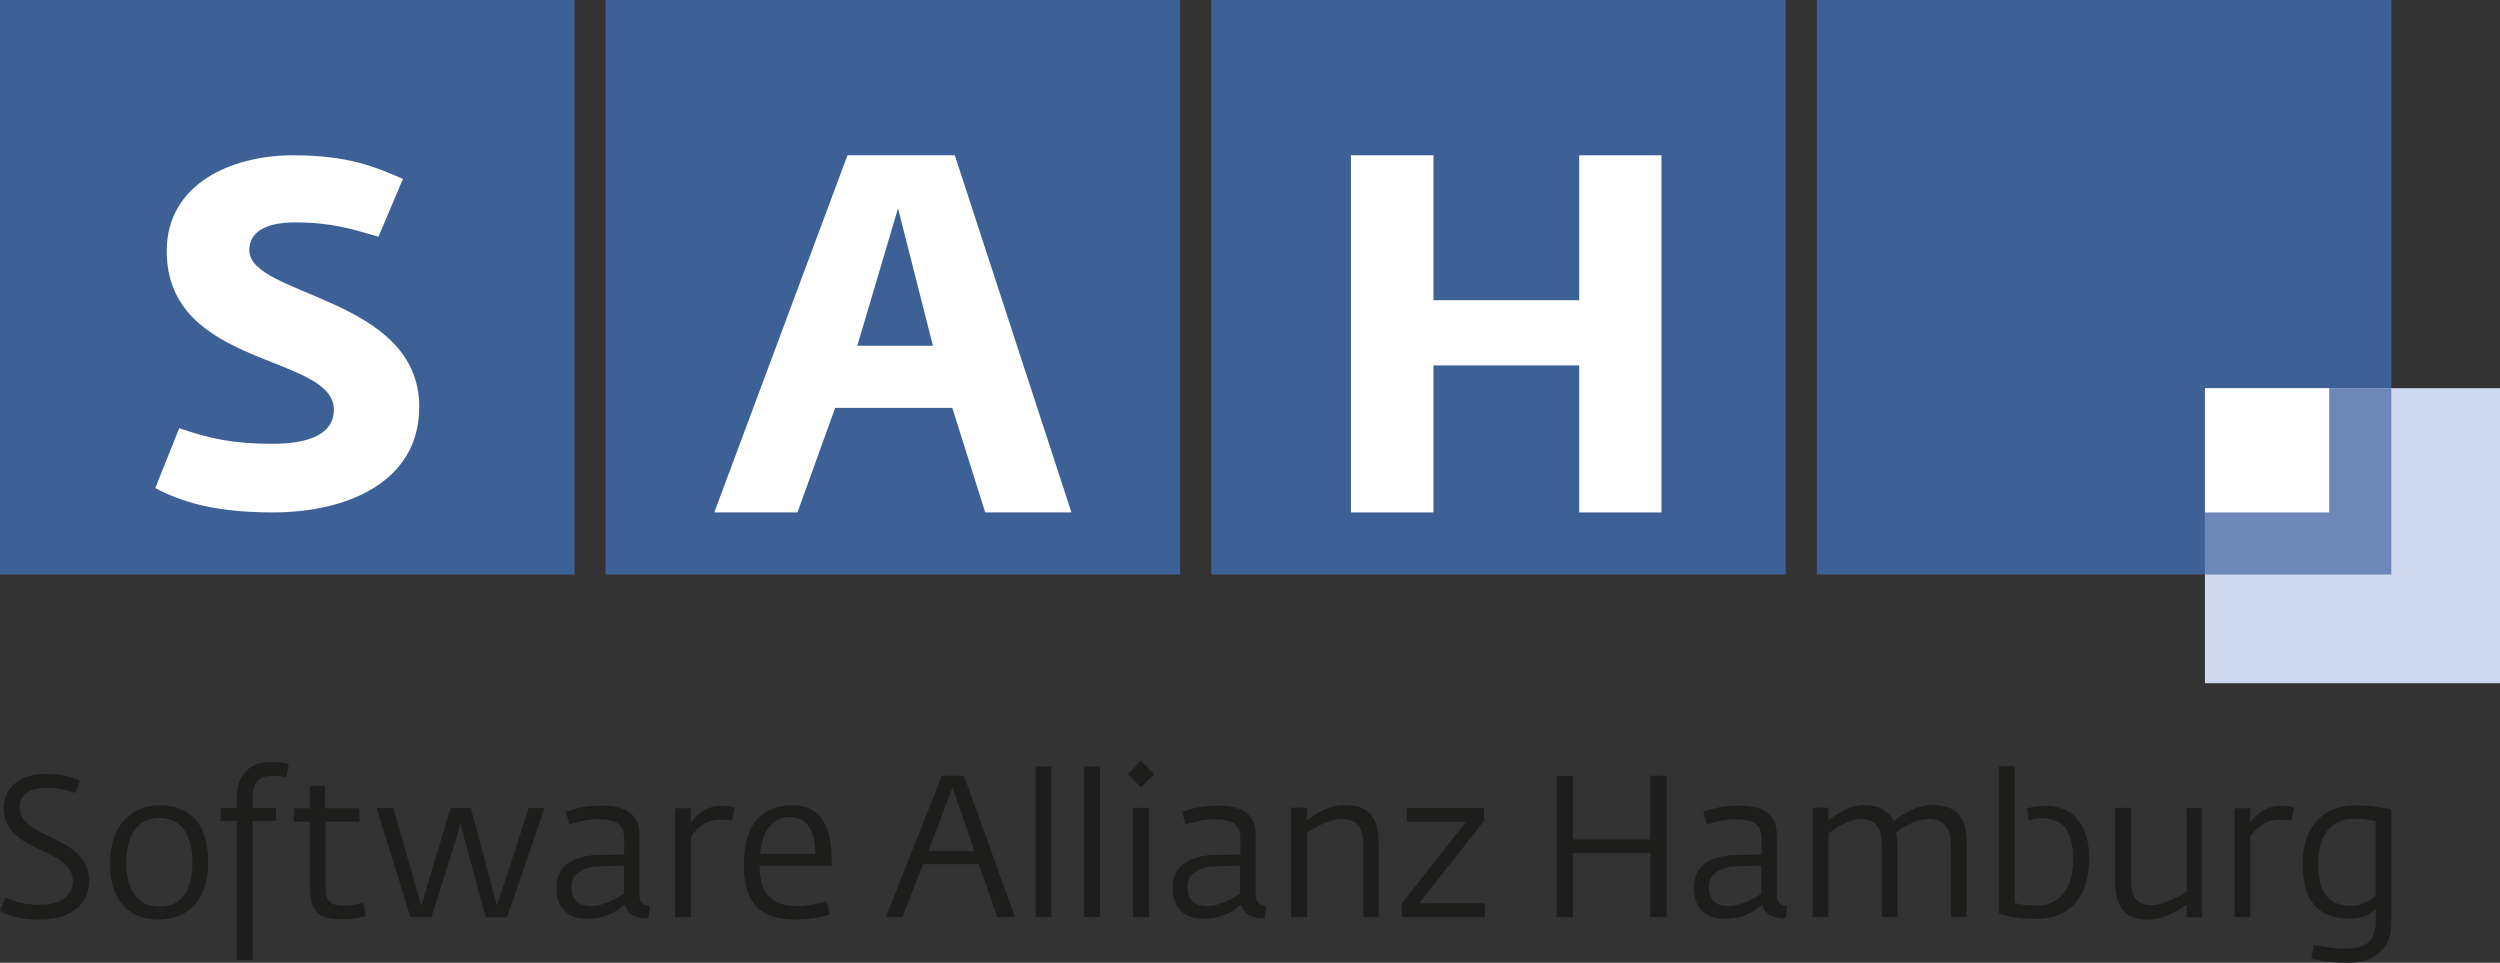
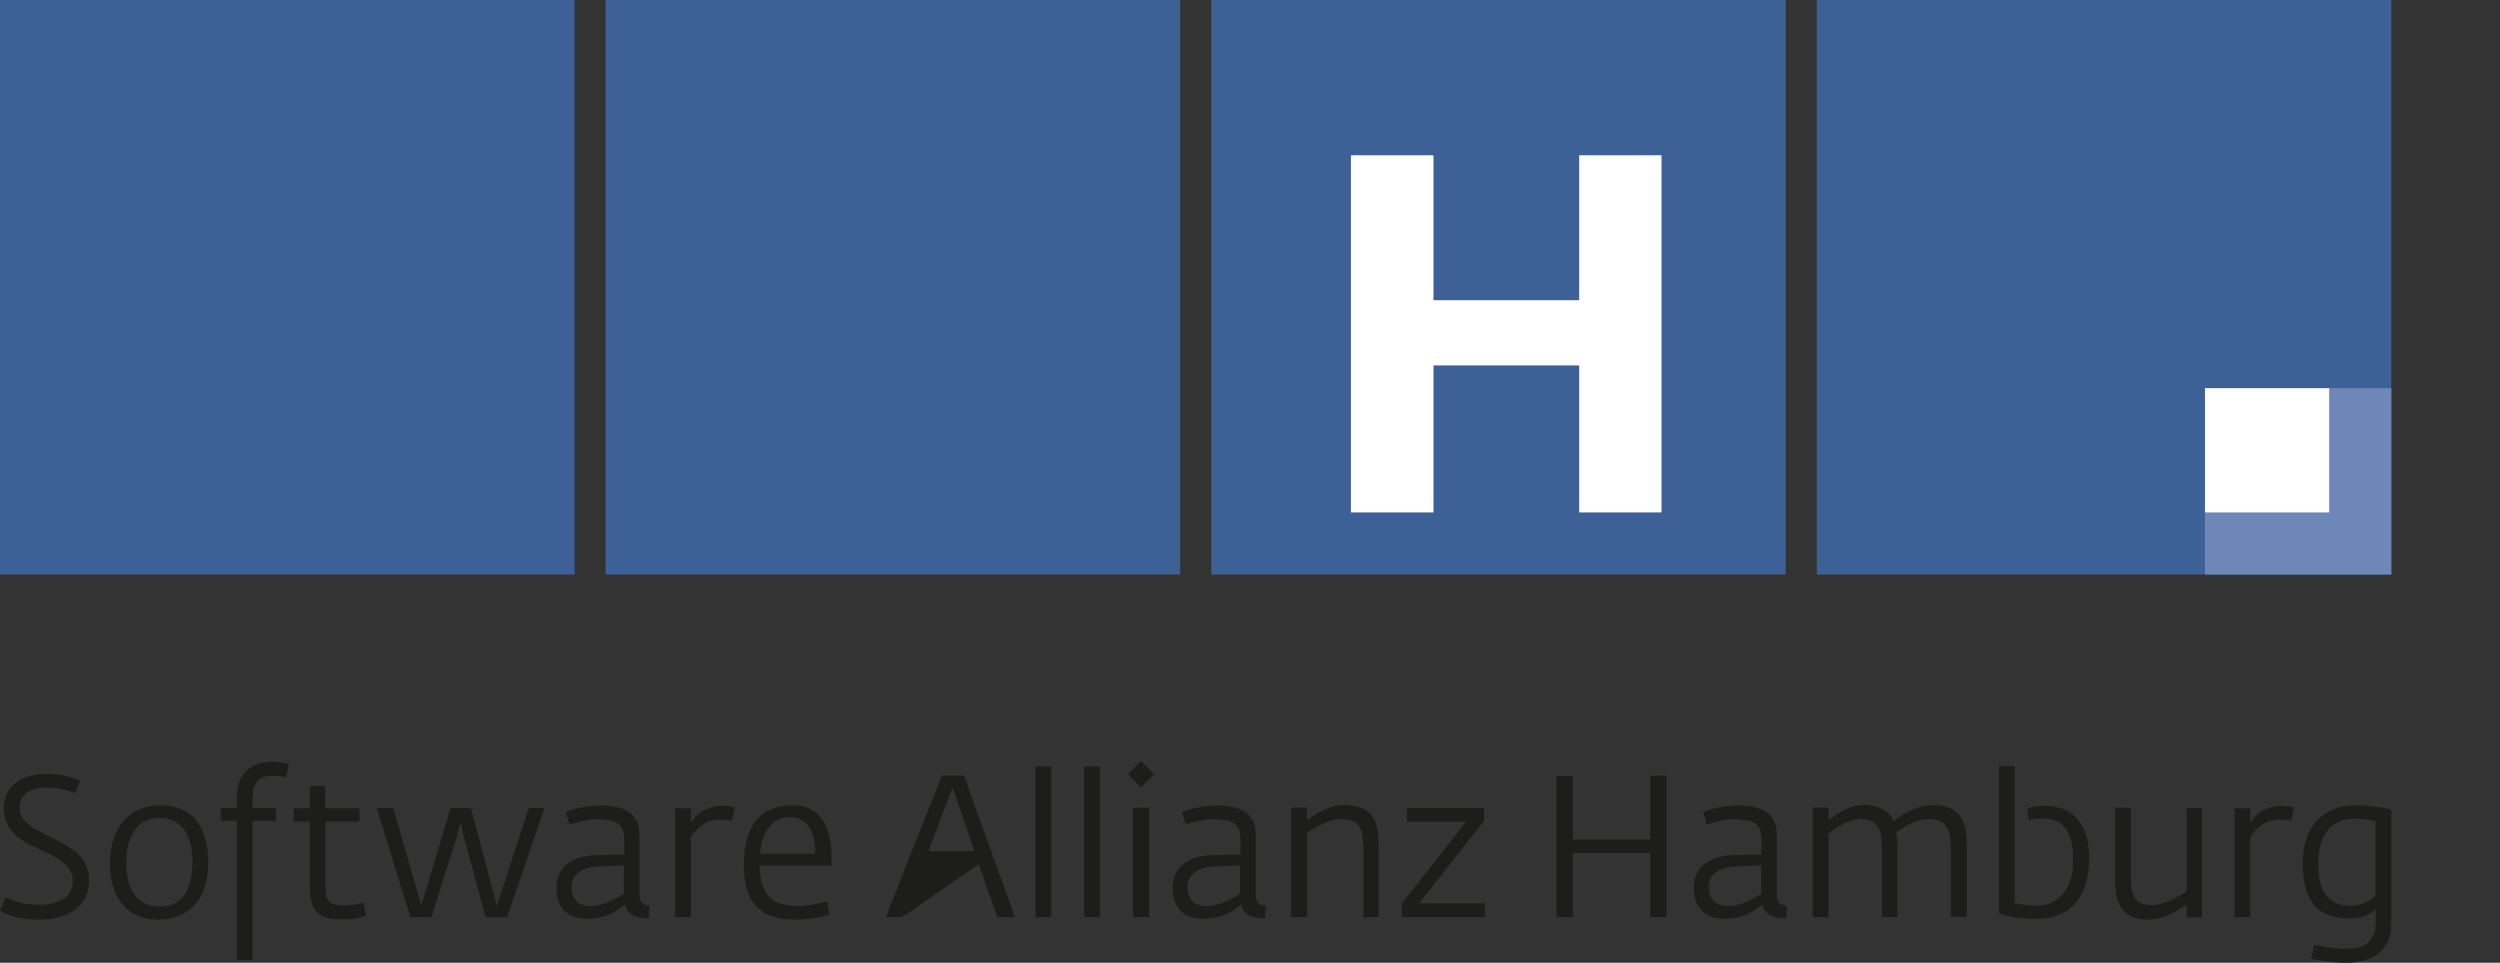
<svg xmlns="http://www.w3.org/2000/svg" width="161" height="62" viewBox="0 0 161 62" version="1.1">
  <rect x="0" y="0" width="161" height="62" fill="#333333" stroke="none" />
  <title>logo_sahv2</title>
  <desc>Created with Sketch.</desc>
  <g id="Page-1" stroke="none" stroke-width="1" fill="none" fill-rule="evenodd">
    <g id="logo_sahv2" fill-rule="nonzero">
      <rect id="Rectangle" fill="#3D6096" x="117" y="0" width="37" height="37" />
      <rect id="Rectangle" fill="#3D6096" x="39" y="0" width="37" height="37" />
      <rect id="Rectangle" fill="#3D6096" x="78" y="0" width="37" height="37" />
-       <rect id="Rectangle" fill="#CED9F0" x="142" y="25" width="19" height="19" />
      <rect id="Rectangle" fill="#3D6096" x="0" y="0" width="37" height="37" />
-       <path d="M17.581,33 C22.258,33 27,31.106 27,26.202 C27,19.096 16.055,19.096 16.055,16.118 C16.055,15.163 16.761,14.322 19.025,14.322 C21.339,14.322 22.701,14.759 24.375,15.244 L25.95,11.521 C24.194,10.761 22.455,10 18.877,10 C14.874,10 10.738,11.861 10.738,16.167 C10.738,23.742 21.503,22.771 21.503,26.396 C21.503,27.756 20.256,28.581 17.532,28.581 C15.038,28.581 13.561,28.258 11.542,27.578 L10,31.43 C11.69,32.336 13.873,33 17.581,33 L17.581,33 Z" id="Path" fill="#FFFFFF" />
-       <path d="M46,33 L51.357,33 L53.785,26.267 L61.328,26.267 L63.448,33 L69,33 L61.49,10 L54.578,10 L46,33 L46,33 Z M55.21,22.267 L57.832,13.417 L60.082,22.267 L55.21,22.267 L55.21,22.267 Z" id="Shape" fill="#FFFFFF" />
      <polygon id="Path" fill="#FFFFFF" points="87 33 92.316 33 92.316 23.533 101.7 23.533 101.7 33 107 33 107 10 101.7 10 101.7 19.333 92.316 19.333 92.316 10 87 10" />
      <polyline id="Path" fill="#6D87B9" points="154 37 142 37 142 25 154 25 154 37" />
      <polygon id="Path" fill="#FFFFFF" points="142 25 142 33 150 33 150 25" />
-       <path d="M151.459,58.335 C150.033,58.335 149.295,57.579 149.295,55.623 C149.295,54.029 149.918,52.731 151.623,52.731 C152.279,52.731 152.639,52.813 152.984,52.879 L152.984,57.71 C152.689,57.924 152.164,58.335 151.459,58.335 M151.131,62 C152.787,62 154,61.211 154,59.502 L154,52.123 C153.262,51.975 152.525,51.86 151.639,51.86 C149.803,51.86 148.295,53.076 148.295,55.574 C148.295,58.713 149.918,59.157 151.393,59.157 C152.082,59.157 152.59,58.927 153,58.549 L153,59.288 C153,60.866 152.098,61.096 150.902,61.096 C150.344,61.096 149.328,60.915 149.033,60.85 L148.836,61.737 C149.131,61.819 150.082,62 151.131,62 M143.902,59.058 L144.918,59.058 L144.918,53.898 C145.246,53.388 145.885,52.78 146.738,52.78 C147.148,52.78 147.344,52.813 147.557,52.862 L147.738,52.008 C147.607,51.975 147.328,51.893 146.918,51.893 C145.934,51.893 145.23,52.451 144.918,52.994 L144.918,52.057 L143.902,52.057 L143.902,59.058 Z M138.311,59.223 C139.443,59.223 140.262,58.598 140.82,58.253 L140.82,59.075 L141.803,59.075 L141.803,52.04 L140.82,52.04 L140.82,57.415 C140.492,57.612 139.459,58.286 138.574,58.286 C137.295,58.286 137.23,57.415 137.23,56.297 L137.23,52.024 L136.213,52.024 L136.213,56.511 C136.197,57.727 136.344,59.223 138.311,59.223 M131.18,59.173 C132.934,59.173 134.541,58.187 134.541,55.245 C134.541,53.092 133.508,51.893 131.689,51.893 C131.23,51.893 130.77,51.975 130.541,52.073 L130.656,52.829 C130.869,52.764 131.197,52.698 131.508,52.698 C133.197,52.698 133.508,53.996 133.508,55.442 C133.508,57.02 132.738,58.319 131.213,58.319 C130.459,58.319 130.066,58.236 129.754,58.154 L129.754,49.345 L128.738,49.345 L128.738,58.828 C129.049,58.927 129.639,59.173 131.18,59.173 M116.738,59.058 L117.754,59.058 L117.754,53.668 C118.311,53.257 119.131,52.747 119.787,52.747 C121.066,52.747 121.197,53.618 121.197,54.719 L121.197,59.058 L122.197,59.058 L122.197,54.522 C122.197,54.226 122.164,53.898 122.115,53.602 C122.705,53.174 123.443,52.747 124.213,52.747 C125.475,52.747 125.639,53.602 125.639,54.703 L125.639,59.042 L126.656,59.042 L126.656,54.506 C126.656,53.29 126.525,51.843 124.475,51.843 C123.377,51.843 122.508,52.451 121.951,52.879 C121.689,52.303 121.131,51.843 120.016,51.843 C119.164,51.843 118.328,52.386 117.754,52.829 L117.754,52.008 L116.738,52.008 L116.738,59.058 L116.738,59.058 Z M111.328,58.351 C110.557,58.351 110.049,58.023 110.049,57.086 C110.049,56.379 110.656,55.853 111.738,55.804 L113.426,55.738 L113.426,57.563 C113.246,57.678 112.213,58.351 111.328,58.351 M111.066,59.173 C112.459,59.173 113.164,58.483 113.508,58.253 C113.59,58.877 114.246,59.14 114.836,59.14 L115.016,59.14 L115.082,58.335 C114.77,58.302 114.426,58.187 114.426,57.661 L114.426,53.766 C114.426,52.386 113.492,51.876 111.934,51.876 C110.902,51.876 110,52.155 109.689,52.287 L109.902,53.092 C110.197,53.01 111,52.764 111.639,52.764 C112.885,52.764 113.443,52.977 113.443,54.095 L113.443,55.032 L111.77,55.064 C110.623,55.081 109.082,55.459 109.082,57.168 C109.082,58.466 109.82,59.173 111.066,59.173 M100.246,59.058 L101.295,59.058 L101.295,54.933 L106.279,54.933 L106.279,59.058 L107.328,59.058 L107.328,49.953 L106.279,49.953 L106.279,54.062 L101.295,54.062 L101.295,49.97 L100.246,49.97 L100.246,59.058 Z M90.262,59.058 L95.623,59.058 L95.623,58.171 L91.393,58.171 L95.574,52.862 L95.574,52.04 L90.607,52.04 L90.607,52.928 L94.41,52.928 L90.279,58.187 L90.279,59.058 L90.262,59.058 Z M83.164,59.058 L84.18,59.058 L84.18,53.618 C84.738,53.29 85.557,52.747 86.361,52.747 C87.639,52.747 87.803,53.503 87.803,54.719 L87.803,59.058 L88.787,59.058 L88.787,54.522 C88.787,53.306 88.672,51.843 86.607,51.843 C85.574,51.843 84.803,52.369 84.164,52.813 L84.164,52.008 L83.148,52.008 L83.148,59.058 L83.164,59.058 Z M77.754,58.351 C76.984,58.351 76.475,58.023 76.475,57.086 C76.475,56.379 77.082,55.853 78.164,55.804 L79.852,55.738 L79.852,57.563 C79.689,57.678 78.639,58.351 77.754,58.351 M77.508,59.173 C78.902,59.173 79.607,58.483 79.951,58.253 C80.033,58.877 80.689,59.14 81.279,59.14 L81.459,59.14 L81.525,58.335 C81.213,58.302 80.869,58.187 80.869,57.661 L80.869,53.766 C80.869,52.386 79.934,51.876 78.377,51.876 C77.344,51.876 76.443,52.155 76.131,52.287 L76.344,53.092 C76.639,53.01 77.443,52.764 78.082,52.764 C79.328,52.764 79.885,52.977 79.885,54.095 L79.885,55.032 L78.213,55.064 C77.066,55.081 75.525,55.459 75.525,57.168 C75.508,58.466 76.246,59.173 77.508,59.173 M73.475,50.709 L74.328,49.855 L73.475,49 L72.639,49.855 L73.475,50.709 Z M72.967,59.058 L74,59.058 L74,52.024 L72.967,52.024 L72.967,59.058 Z M69.82,59.058 L70.836,59.058 L70.836,49.362 L69.82,49.362 L69.82,59.058 Z M66.689,59.058 L67.705,59.058 L67.705,49.362 L66.689,49.362 L66.689,59.058 Z M59.787,54.818 L61.344,50.709 L62.754,54.818 L59.787,54.818 Z M57.049,59.058 L58.115,59.058 L59.443,55.656 L63.033,55.656 L64.23,59.058 L65.361,59.058 L62.082,49.953 L60.656,49.953 L57.049,59.058 Z M48.951,54.982 C49.082,53.421 49.836,52.616 50.885,52.616 C51.984,52.616 52.508,53.569 52.508,54.982 L48.951,54.982 Z M51.213,59.223 C52.361,59.223 53.197,58.976 53.426,58.894 L53.246,58.056 C52.934,58.138 52.033,58.351 51.508,58.351 C50.066,58.351 48.951,57.99 48.918,55.755 L53.557,55.755 L53.557,55.377 C53.557,53.043 52.754,51.86 51.033,51.86 C49.279,51.86 47.902,52.829 47.902,55.689 C47.902,58.368 49.18,59.223 51.213,59.223 M43.475,59.058 L44.492,59.058 L44.492,53.898 C44.82,53.388 45.459,52.78 46.311,52.78 C46.721,52.78 46.918,52.813 47.131,52.862 L47.311,52.008 C47.18,51.975 46.902,51.893 46.492,51.893 C45.508,51.893 44.803,52.451 44.492,52.994 L44.492,52.057 L43.475,52.057 L43.475,59.058 L43.475,59.058 Z M38.082,58.351 C37.311,58.351 36.803,58.023 36.803,57.086 C36.803,56.379 37.41,55.853 38.492,55.804 L40.18,55.738 L40.18,57.563 C40,57.678 38.967,58.351 38.082,58.351 M37.82,59.173 C39.213,59.173 39.918,58.483 40.262,58.253 C40.344,58.877 41,59.14 41.59,59.14 L41.77,59.14 L41.836,58.335 C41.525,58.302 41.18,58.187 41.18,57.661 L41.18,53.766 C41.18,52.386 40.246,51.876 38.689,51.876 C37.656,51.876 36.754,52.155 36.443,52.287 L36.656,53.092 C36.951,53.01 37.754,52.764 38.393,52.764 C39.639,52.764 40.197,52.977 40.197,54.095 L40.197,55.032 L38.525,55.064 C37.377,55.081 35.836,55.459 35.836,57.168 C35.82,58.466 36.557,59.173 37.82,59.173 M26.426,59.058 L27.787,59.058 L29.41,53.914 L29.656,52.961 L29.885,53.93 L31.279,59.075 L32.656,59.075 L35.066,52.04 L34.049,52.04 L32,58.335 L30.328,52.04 L29.016,52.04 L27.131,58.335 L25.328,52.04 L24.262,52.04 L26.426,59.058 Z M22.328,59.206 C22.77,59.206 23.344,59.058 23.574,58.976 L23.393,58.121 C23.246,58.171 22.689,58.319 22.295,58.319 C21.246,58.319 20.967,58.121 20.967,57.102 L20.967,52.912 L23.148,52.912 L23.148,52.057 L20.934,52.057 L20.934,50.611 L19.951,50.611 L19.951,52.057 L18.918,52.057 L18.918,52.912 L19.951,52.912 L19.951,57.119 C19.951,59.173 21.016,59.206 22.328,59.206 M15.246,61.819 L16.262,61.819 L16.262,52.862 L17.77,52.862 L17.77,52.04 L16.262,52.04 L16.262,51.432 C16.262,50.381 16.656,49.97 17.541,49.97 C18.049,49.97 18.23,50.019 18.426,50.052 L18.607,49.214 C18.328,49.131 18.016,49.066 17.525,49.066 C16.262,49.066 15.246,49.69 15.246,51.416 L15.246,52.04 L14.213,52.04 L14.213,52.862 L15.246,52.862 L15.246,61.819 L15.246,61.819 Z M10.295,58.384 C8.639,58.384 8.131,57.037 8.131,55.558 C8.131,54.226 8.574,52.681 10.279,52.681 C12,52.681 12.393,54.243 12.393,55.541 C12.377,56.954 11.967,58.384 10.295,58.384 M10.213,59.223 C12.049,59.223 13.41,58.023 13.41,55.558 C13.41,53.207 12.377,51.86 10.311,51.86 C8.443,51.86 7.082,53.191 7.082,55.623 C7.082,57.924 8.279,59.223 10.213,59.223 M2.541,59.223 C4.295,59.223 5.738,58.434 5.738,56.692 C5.738,53.783 1.262,54.046 1.262,52.008 C1.262,51.104 2,50.726 2.967,50.726 C3.803,50.726 4.311,50.874 4.852,51.071 L5.148,50.282 C4.607,50.052 3.984,49.838 2.934,49.838 C1.492,49.838 0.246,50.561 0.246,52.04 C0.246,55.015 4.689,54.489 4.689,56.757 C4.689,57.924 3.525,58.269 2.508,58.269 C1.656,58.269 1.033,58.088 0.361,57.793 L0,58.647 C0.525,58.943 1.213,59.223 2.541,59.223" id="Shape" fill="#1D1D1B" />
+       <path d="M151.459,58.335 C150.033,58.335 149.295,57.579 149.295,55.623 C149.295,54.029 149.918,52.731 151.623,52.731 C152.279,52.731 152.639,52.813 152.984,52.879 L152.984,57.71 C152.689,57.924 152.164,58.335 151.459,58.335 M151.131,62 C152.787,62 154,61.211 154,59.502 L154,52.123 C153.262,51.975 152.525,51.86 151.639,51.86 C149.803,51.86 148.295,53.076 148.295,55.574 C148.295,58.713 149.918,59.157 151.393,59.157 C152.082,59.157 152.59,58.927 153,58.549 L153,59.288 C153,60.866 152.098,61.096 150.902,61.096 C150.344,61.096 149.328,60.915 149.033,60.85 L148.836,61.737 C149.131,61.819 150.082,62 151.131,62 M143.902,59.058 L144.918,59.058 L144.918,53.898 C145.246,53.388 145.885,52.78 146.738,52.78 C147.148,52.78 147.344,52.813 147.557,52.862 L147.738,52.008 C147.607,51.975 147.328,51.893 146.918,51.893 C145.934,51.893 145.23,52.451 144.918,52.994 L144.918,52.057 L143.902,52.057 L143.902,59.058 Z M138.311,59.223 C139.443,59.223 140.262,58.598 140.82,58.253 L140.82,59.075 L141.803,59.075 L141.803,52.04 L140.82,52.04 L140.82,57.415 C140.492,57.612 139.459,58.286 138.574,58.286 C137.295,58.286 137.23,57.415 137.23,56.297 L137.23,52.024 L136.213,52.024 L136.213,56.511 C136.197,57.727 136.344,59.223 138.311,59.223 M131.18,59.173 C132.934,59.173 134.541,58.187 134.541,55.245 C134.541,53.092 133.508,51.893 131.689,51.893 C131.23,51.893 130.77,51.975 130.541,52.073 L130.656,52.829 C130.869,52.764 131.197,52.698 131.508,52.698 C133.197,52.698 133.508,53.996 133.508,55.442 C133.508,57.02 132.738,58.319 131.213,58.319 C130.459,58.319 130.066,58.236 129.754,58.154 L129.754,49.345 L128.738,49.345 L128.738,58.828 C129.049,58.927 129.639,59.173 131.18,59.173 M116.738,59.058 L117.754,59.058 L117.754,53.668 C118.311,53.257 119.131,52.747 119.787,52.747 C121.066,52.747 121.197,53.618 121.197,54.719 L121.197,59.058 L122.197,59.058 L122.197,54.522 C122.197,54.226 122.164,53.898 122.115,53.602 C122.705,53.174 123.443,52.747 124.213,52.747 C125.475,52.747 125.639,53.602 125.639,54.703 L125.639,59.042 L126.656,59.042 L126.656,54.506 C126.656,53.29 126.525,51.843 124.475,51.843 C123.377,51.843 122.508,52.451 121.951,52.879 C121.689,52.303 121.131,51.843 120.016,51.843 C119.164,51.843 118.328,52.386 117.754,52.829 L117.754,52.008 L116.738,52.008 L116.738,59.058 L116.738,59.058 Z M111.328,58.351 C110.557,58.351 110.049,58.023 110.049,57.086 C110.049,56.379 110.656,55.853 111.738,55.804 L113.426,55.738 L113.426,57.563 C113.246,57.678 112.213,58.351 111.328,58.351 M111.066,59.173 C112.459,59.173 113.164,58.483 113.508,58.253 C113.59,58.877 114.246,59.14 114.836,59.14 L115.016,59.14 L115.082,58.335 C114.77,58.302 114.426,58.187 114.426,57.661 L114.426,53.766 C114.426,52.386 113.492,51.876 111.934,51.876 C110.902,51.876 110,52.155 109.689,52.287 L109.902,53.092 C110.197,53.01 111,52.764 111.639,52.764 C112.885,52.764 113.443,52.977 113.443,54.095 L113.443,55.032 L111.77,55.064 C110.623,55.081 109.082,55.459 109.082,57.168 C109.082,58.466 109.82,59.173 111.066,59.173 M100.246,59.058 L101.295,59.058 L101.295,54.933 L106.279,54.933 L106.279,59.058 L107.328,59.058 L107.328,49.953 L106.279,49.953 L106.279,54.062 L101.295,54.062 L101.295,49.97 L100.246,49.97 L100.246,59.058 Z M90.262,59.058 L95.623,59.058 L95.623,58.171 L91.393,58.171 L95.574,52.862 L95.574,52.04 L90.607,52.04 L90.607,52.928 L94.41,52.928 L90.279,58.187 L90.279,59.058 L90.262,59.058 Z M83.164,59.058 L84.18,59.058 L84.18,53.618 C84.738,53.29 85.557,52.747 86.361,52.747 C87.639,52.747 87.803,53.503 87.803,54.719 L87.803,59.058 L88.787,59.058 L88.787,54.522 C88.787,53.306 88.672,51.843 86.607,51.843 C85.574,51.843 84.803,52.369 84.164,52.813 L84.164,52.008 L83.148,52.008 L83.148,59.058 L83.164,59.058 Z M77.754,58.351 C76.984,58.351 76.475,58.023 76.475,57.086 C76.475,56.379 77.082,55.853 78.164,55.804 L79.852,55.738 L79.852,57.563 C79.689,57.678 78.639,58.351 77.754,58.351 M77.508,59.173 C78.902,59.173 79.607,58.483 79.951,58.253 C80.033,58.877 80.689,59.14 81.279,59.14 L81.459,59.14 L81.525,58.335 C81.213,58.302 80.869,58.187 80.869,57.661 L80.869,53.766 C80.869,52.386 79.934,51.876 78.377,51.876 C77.344,51.876 76.443,52.155 76.131,52.287 L76.344,53.092 C76.639,53.01 77.443,52.764 78.082,52.764 C79.328,52.764 79.885,52.977 79.885,54.095 L79.885,55.032 L78.213,55.064 C77.066,55.081 75.525,55.459 75.525,57.168 C75.508,58.466 76.246,59.173 77.508,59.173 M73.475,50.709 L74.328,49.855 L73.475,49 L72.639,49.855 L73.475,50.709 Z M72.967,59.058 L74,59.058 L74,52.024 L72.967,52.024 L72.967,59.058 Z M69.82,59.058 L70.836,59.058 L70.836,49.362 L69.82,49.362 L69.82,59.058 Z M66.689,59.058 L67.705,59.058 L67.705,49.362 L66.689,49.362 L66.689,59.058 Z M59.787,54.818 L61.344,50.709 L62.754,54.818 L59.787,54.818 Z M57.049,59.058 L58.115,59.058 L63.033,55.656 L64.23,59.058 L65.361,59.058 L62.082,49.953 L60.656,49.953 L57.049,59.058 Z M48.951,54.982 C49.082,53.421 49.836,52.616 50.885,52.616 C51.984,52.616 52.508,53.569 52.508,54.982 L48.951,54.982 Z M51.213,59.223 C52.361,59.223 53.197,58.976 53.426,58.894 L53.246,58.056 C52.934,58.138 52.033,58.351 51.508,58.351 C50.066,58.351 48.951,57.99 48.918,55.755 L53.557,55.755 L53.557,55.377 C53.557,53.043 52.754,51.86 51.033,51.86 C49.279,51.86 47.902,52.829 47.902,55.689 C47.902,58.368 49.18,59.223 51.213,59.223 M43.475,59.058 L44.492,59.058 L44.492,53.898 C44.82,53.388 45.459,52.78 46.311,52.78 C46.721,52.78 46.918,52.813 47.131,52.862 L47.311,52.008 C47.18,51.975 46.902,51.893 46.492,51.893 C45.508,51.893 44.803,52.451 44.492,52.994 L44.492,52.057 L43.475,52.057 L43.475,59.058 L43.475,59.058 Z M38.082,58.351 C37.311,58.351 36.803,58.023 36.803,57.086 C36.803,56.379 37.41,55.853 38.492,55.804 L40.18,55.738 L40.18,57.563 C40,57.678 38.967,58.351 38.082,58.351 M37.82,59.173 C39.213,59.173 39.918,58.483 40.262,58.253 C40.344,58.877 41,59.14 41.59,59.14 L41.77,59.14 L41.836,58.335 C41.525,58.302 41.18,58.187 41.18,57.661 L41.18,53.766 C41.18,52.386 40.246,51.876 38.689,51.876 C37.656,51.876 36.754,52.155 36.443,52.287 L36.656,53.092 C36.951,53.01 37.754,52.764 38.393,52.764 C39.639,52.764 40.197,52.977 40.197,54.095 L40.197,55.032 L38.525,55.064 C37.377,55.081 35.836,55.459 35.836,57.168 C35.82,58.466 36.557,59.173 37.82,59.173 M26.426,59.058 L27.787,59.058 L29.41,53.914 L29.656,52.961 L29.885,53.93 L31.279,59.075 L32.656,59.075 L35.066,52.04 L34.049,52.04 L32,58.335 L30.328,52.04 L29.016,52.04 L27.131,58.335 L25.328,52.04 L24.262,52.04 L26.426,59.058 Z M22.328,59.206 C22.77,59.206 23.344,59.058 23.574,58.976 L23.393,58.121 C23.246,58.171 22.689,58.319 22.295,58.319 C21.246,58.319 20.967,58.121 20.967,57.102 L20.967,52.912 L23.148,52.912 L23.148,52.057 L20.934,52.057 L20.934,50.611 L19.951,50.611 L19.951,52.057 L18.918,52.057 L18.918,52.912 L19.951,52.912 L19.951,57.119 C19.951,59.173 21.016,59.206 22.328,59.206 M15.246,61.819 L16.262,61.819 L16.262,52.862 L17.77,52.862 L17.77,52.04 L16.262,52.04 L16.262,51.432 C16.262,50.381 16.656,49.97 17.541,49.97 C18.049,49.97 18.23,50.019 18.426,50.052 L18.607,49.214 C18.328,49.131 18.016,49.066 17.525,49.066 C16.262,49.066 15.246,49.69 15.246,51.416 L15.246,52.04 L14.213,52.04 L14.213,52.862 L15.246,52.862 L15.246,61.819 L15.246,61.819 Z M10.295,58.384 C8.639,58.384 8.131,57.037 8.131,55.558 C8.131,54.226 8.574,52.681 10.279,52.681 C12,52.681 12.393,54.243 12.393,55.541 C12.377,56.954 11.967,58.384 10.295,58.384 M10.213,59.223 C12.049,59.223 13.41,58.023 13.41,55.558 C13.41,53.207 12.377,51.86 10.311,51.86 C8.443,51.86 7.082,53.191 7.082,55.623 C7.082,57.924 8.279,59.223 10.213,59.223 M2.541,59.223 C4.295,59.223 5.738,58.434 5.738,56.692 C5.738,53.783 1.262,54.046 1.262,52.008 C1.262,51.104 2,50.726 2.967,50.726 C3.803,50.726 4.311,50.874 4.852,51.071 L5.148,50.282 C4.607,50.052 3.984,49.838 2.934,49.838 C1.492,49.838 0.246,50.561 0.246,52.04 C0.246,55.015 4.689,54.489 4.689,56.757 C4.689,57.924 3.525,58.269 2.508,58.269 C1.656,58.269 1.033,58.088 0.361,57.793 L0,58.647 C0.525,58.943 1.213,59.223 2.541,59.223" id="Shape" fill="#1D1D1B" />
    </g>
  </g>
</svg>